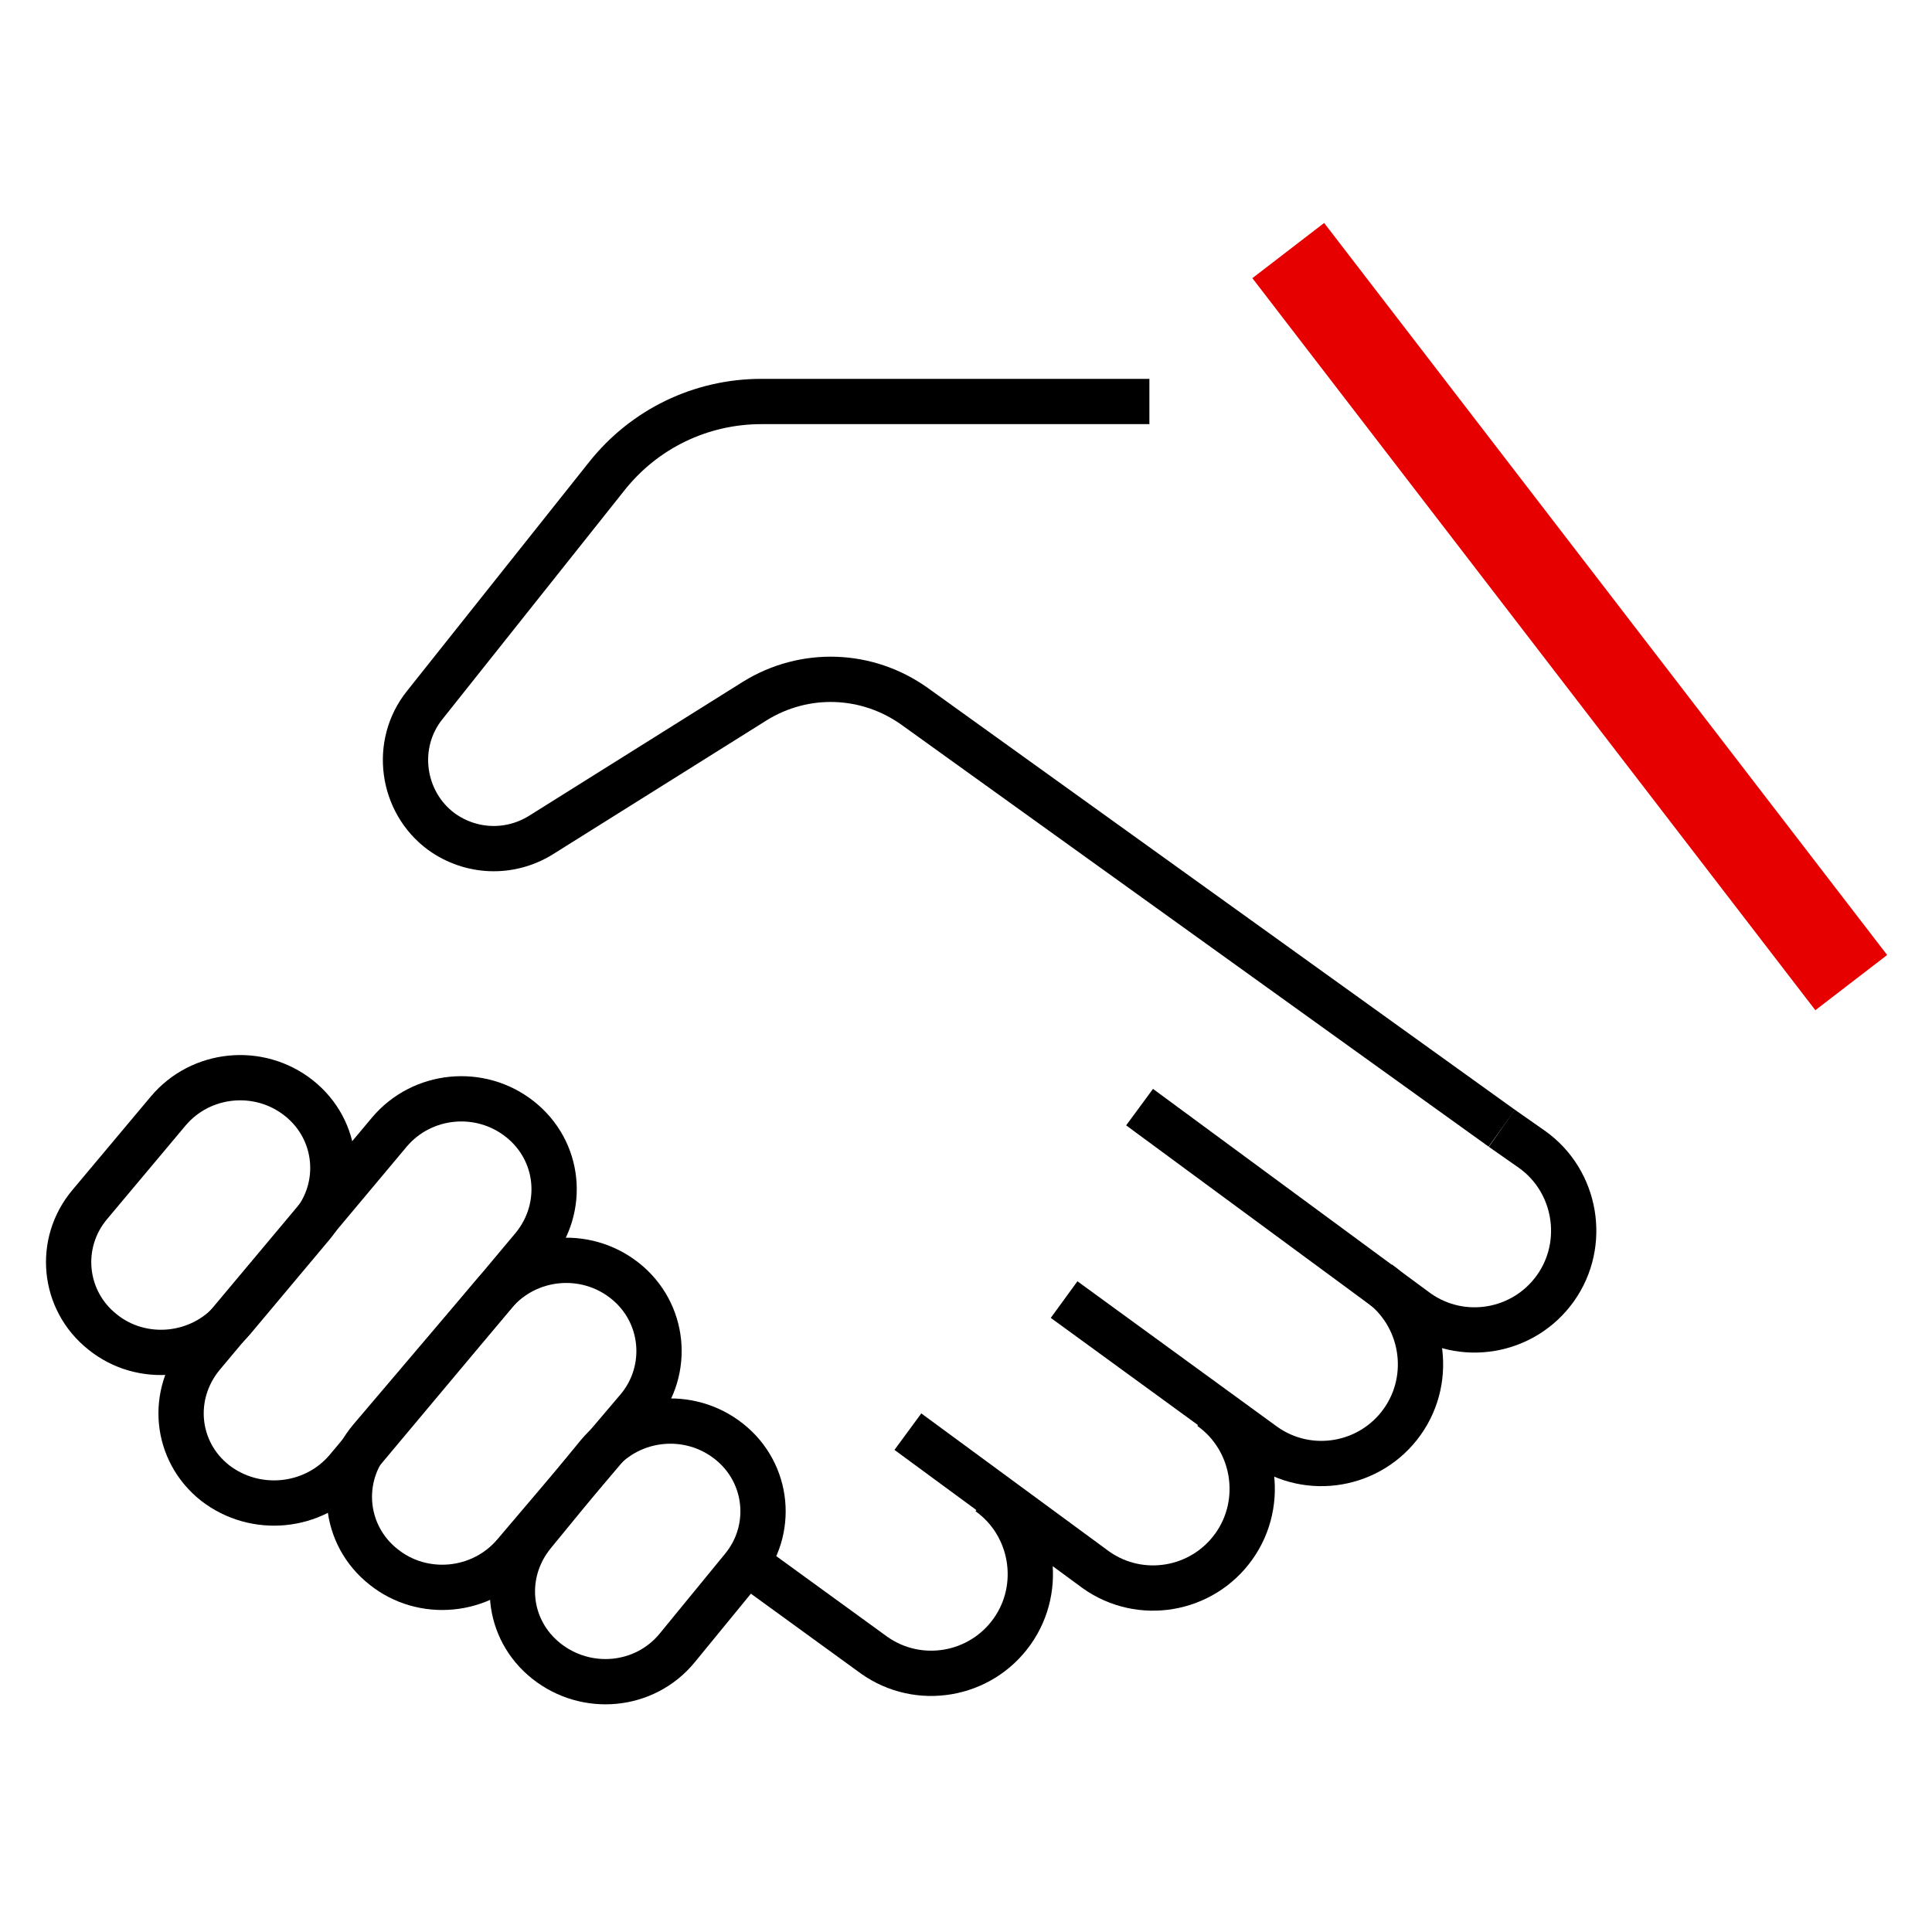
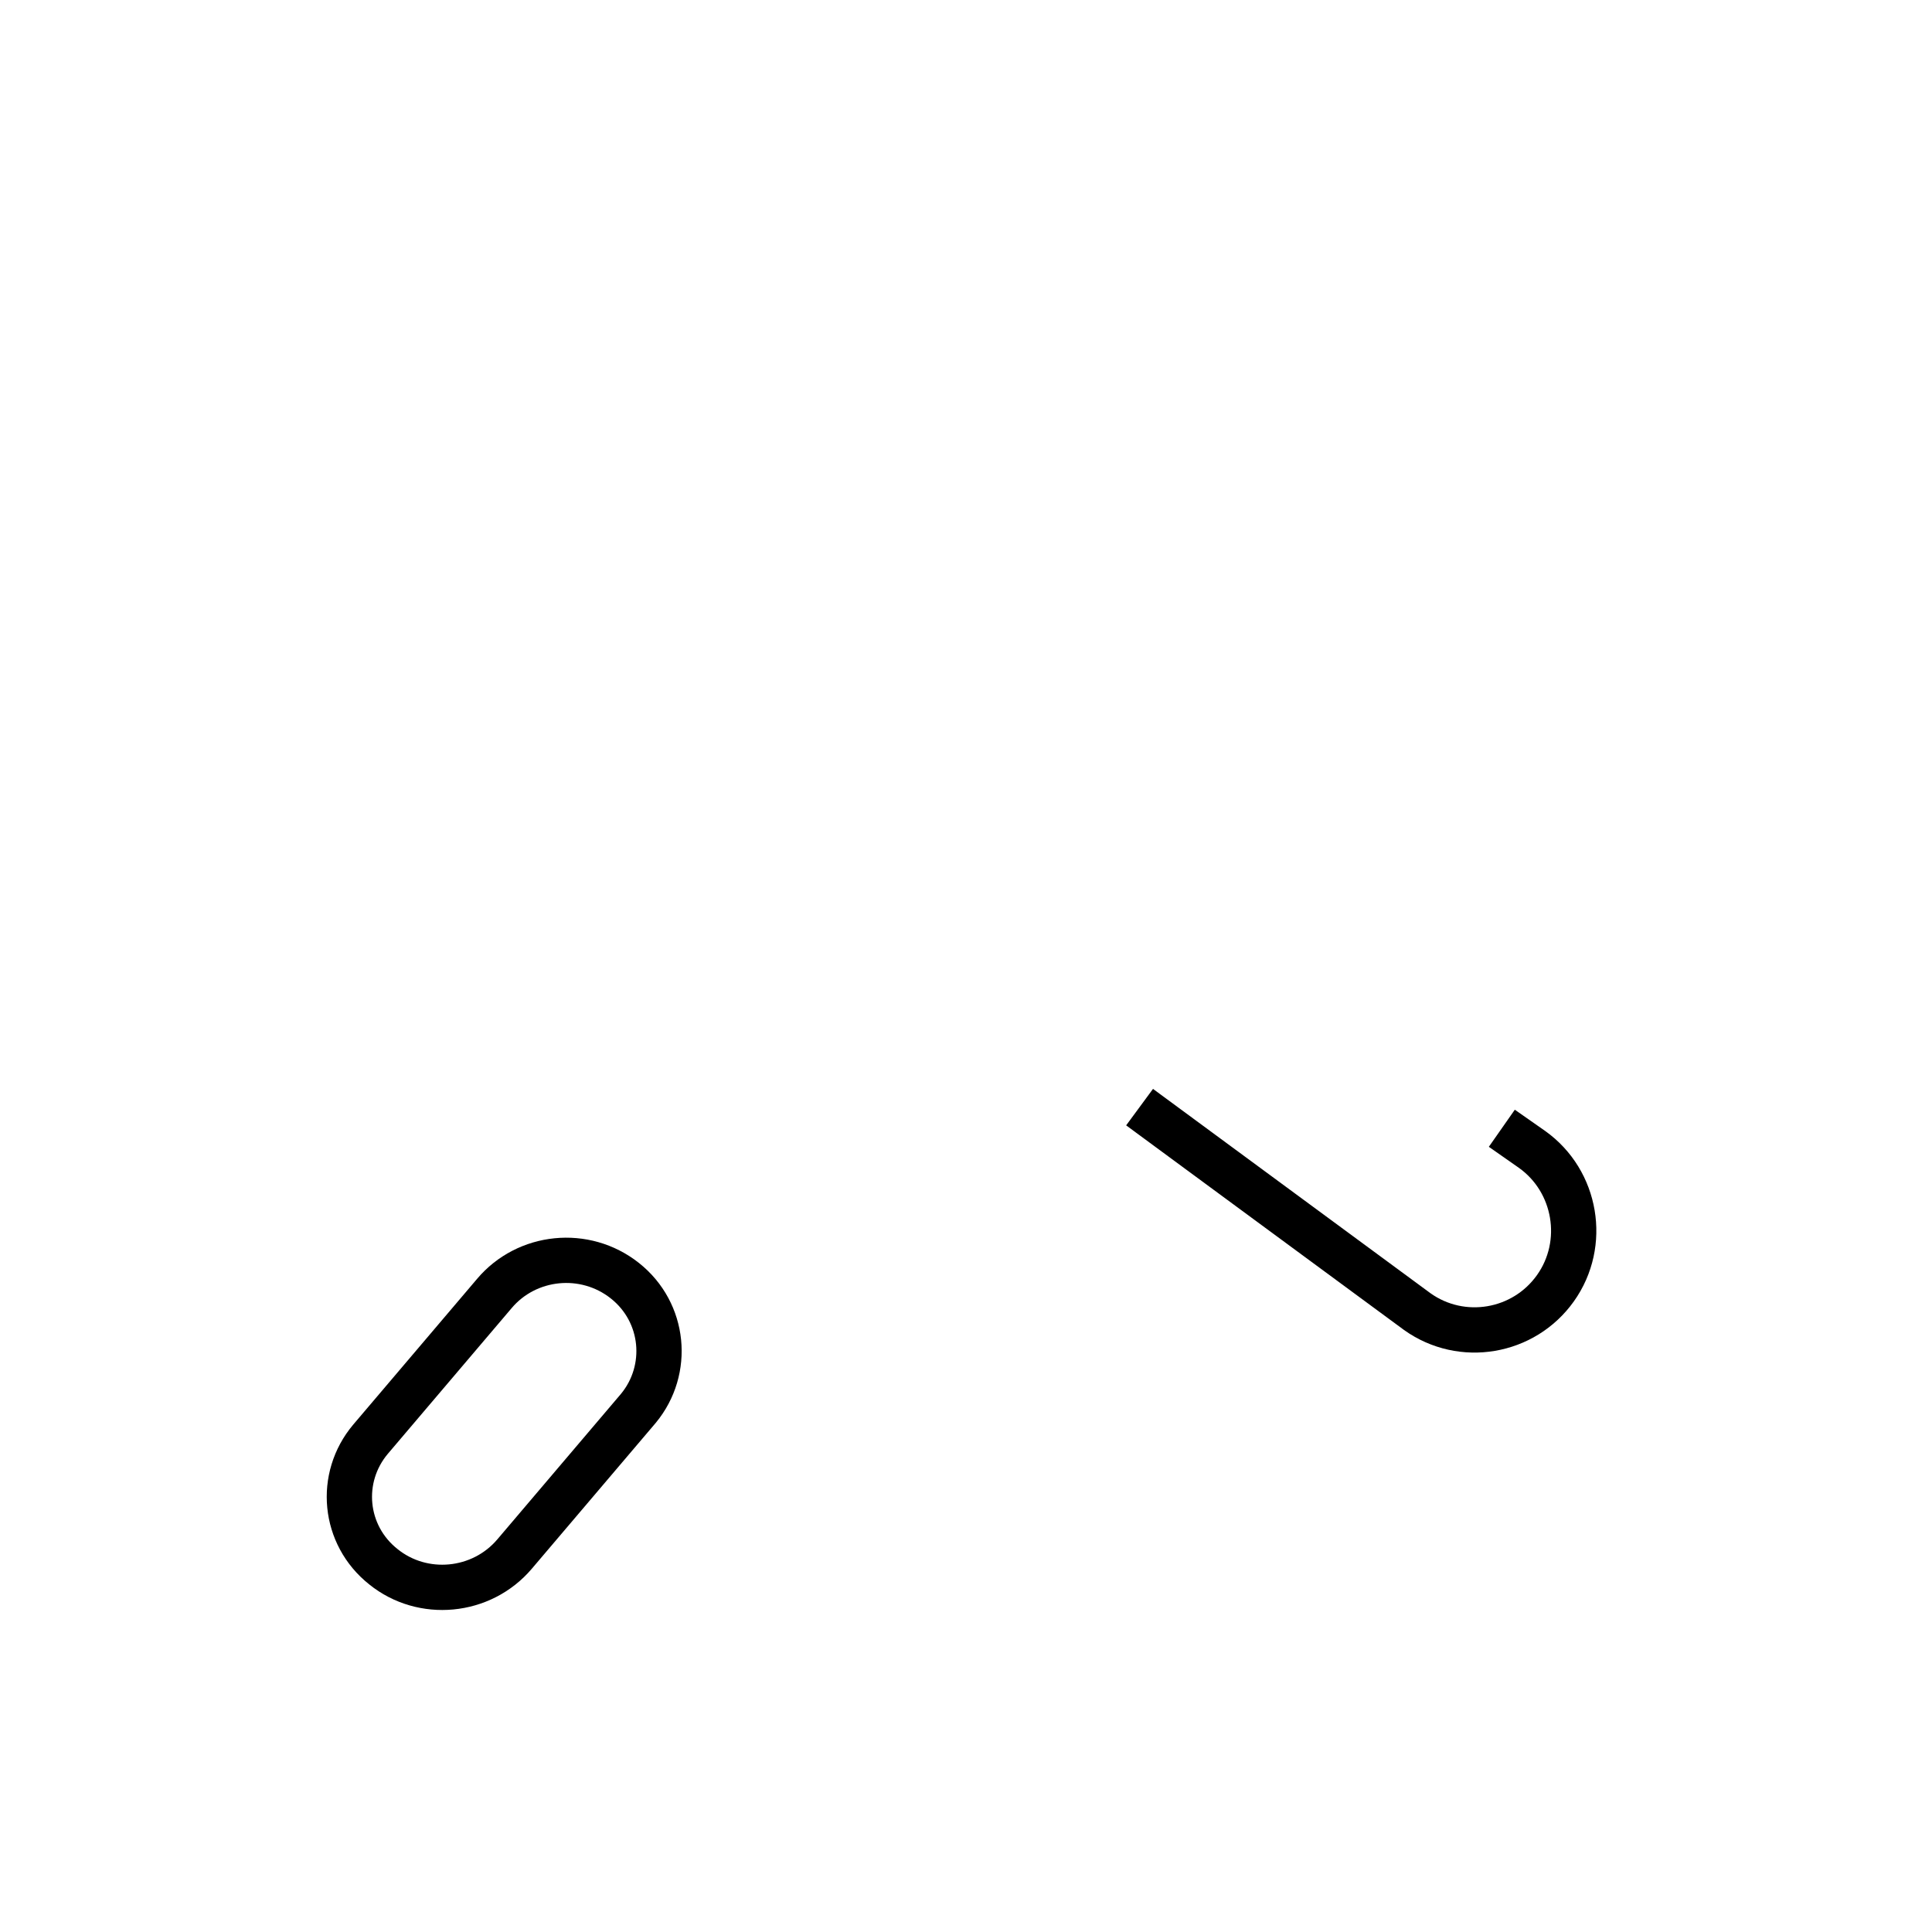
<svg xmlns="http://www.w3.org/2000/svg" viewBox="0 0 256 256">
  <style />
  <g id="Icons">
    <g id="Handshake" fill="none" stroke-miterlimit="10">
-       <path stroke="#e60000" stroke-width="12" d="M170.7 33.2l74.6 97" />
      <g stroke="#000" stroke-width="6">
-         <path d="M152.3 53.2h-51.4c-8 0-15.5 3.6-20.5 9.9L56.3 93.4c-4.2 5.2-3.1 12.9 2.2 16.8 3.9 2.8 9 3 13.1.5L100 92.9c6.6-4.1 14.9-3.8 21.2.7l77.8 55.9" />
        <path d="M151 146.7l36.8 27.1c5.9 4.2 14.1 2.8 18.3-3.1 4.2-5.9 2.8-14.2-3.1-18.4l-4-2.8" />
-         <path d="M141 172.2l26.5 19.3c5.9 4.2 14.1 2.8 18.3-3.1 4.2-5.9 2.8-14.2-3.1-18.4M120.3 189.7l24.9 18.3c5.9 4.2 14.1 2.8 18.3-3.1 4.2-5.9 2.8-14.2-3.1-18.4M99 207.1l16.8 12.2c5.9 4.2 14.1 2.8 18.3-3.1 4.2-5.9 2.8-14.2-3.1-18.4M13.6 176.5c-5.3-4.2-6-11.8-1.7-16.9l10.4-12.4c4.3-5.1 12-5.9 17.3-1.7 5.3 4.2 6 11.8 1.7 16.9l-10.4 12.4c-4.3 5.1-12.1 5.9-17.3 1.7z" />
-         <path d="M28.5 196.5c-5.3-4.2-6-11.7-1.7-16.9L51.6 150c4.3-5.1 12-5.9 17.3-1.7 5.3 4.2 6 11.7 1.8 16.9l-24.8 29.6c-4.4 5.1-12.1 5.8-17.4 1.7z" />
        <path d="M50.8 207.6c-5.3-4.2-6-11.8-1.7-16.9l16.4-19.3c4.3-5.1 12-5.9 17.3-1.7 5.3 4.2 6 11.8 1.8 16.9l-16.4 19.3c-4.4 5.2-12.2 5.9-17.4 1.7z" />
-         <path d="M72.4 220.1c-5.3-4.2-6-11.7-1.7-16.9l8.6-10.5c4.3-5.1 12-5.9 17.3-1.7 5.3 4.2 6 11.8 1.7 16.9l-8.6 10.5c-4.3 5.2-12 5.9-17.3 1.7z" />
      </g>
    </g>
  </g>
</svg>